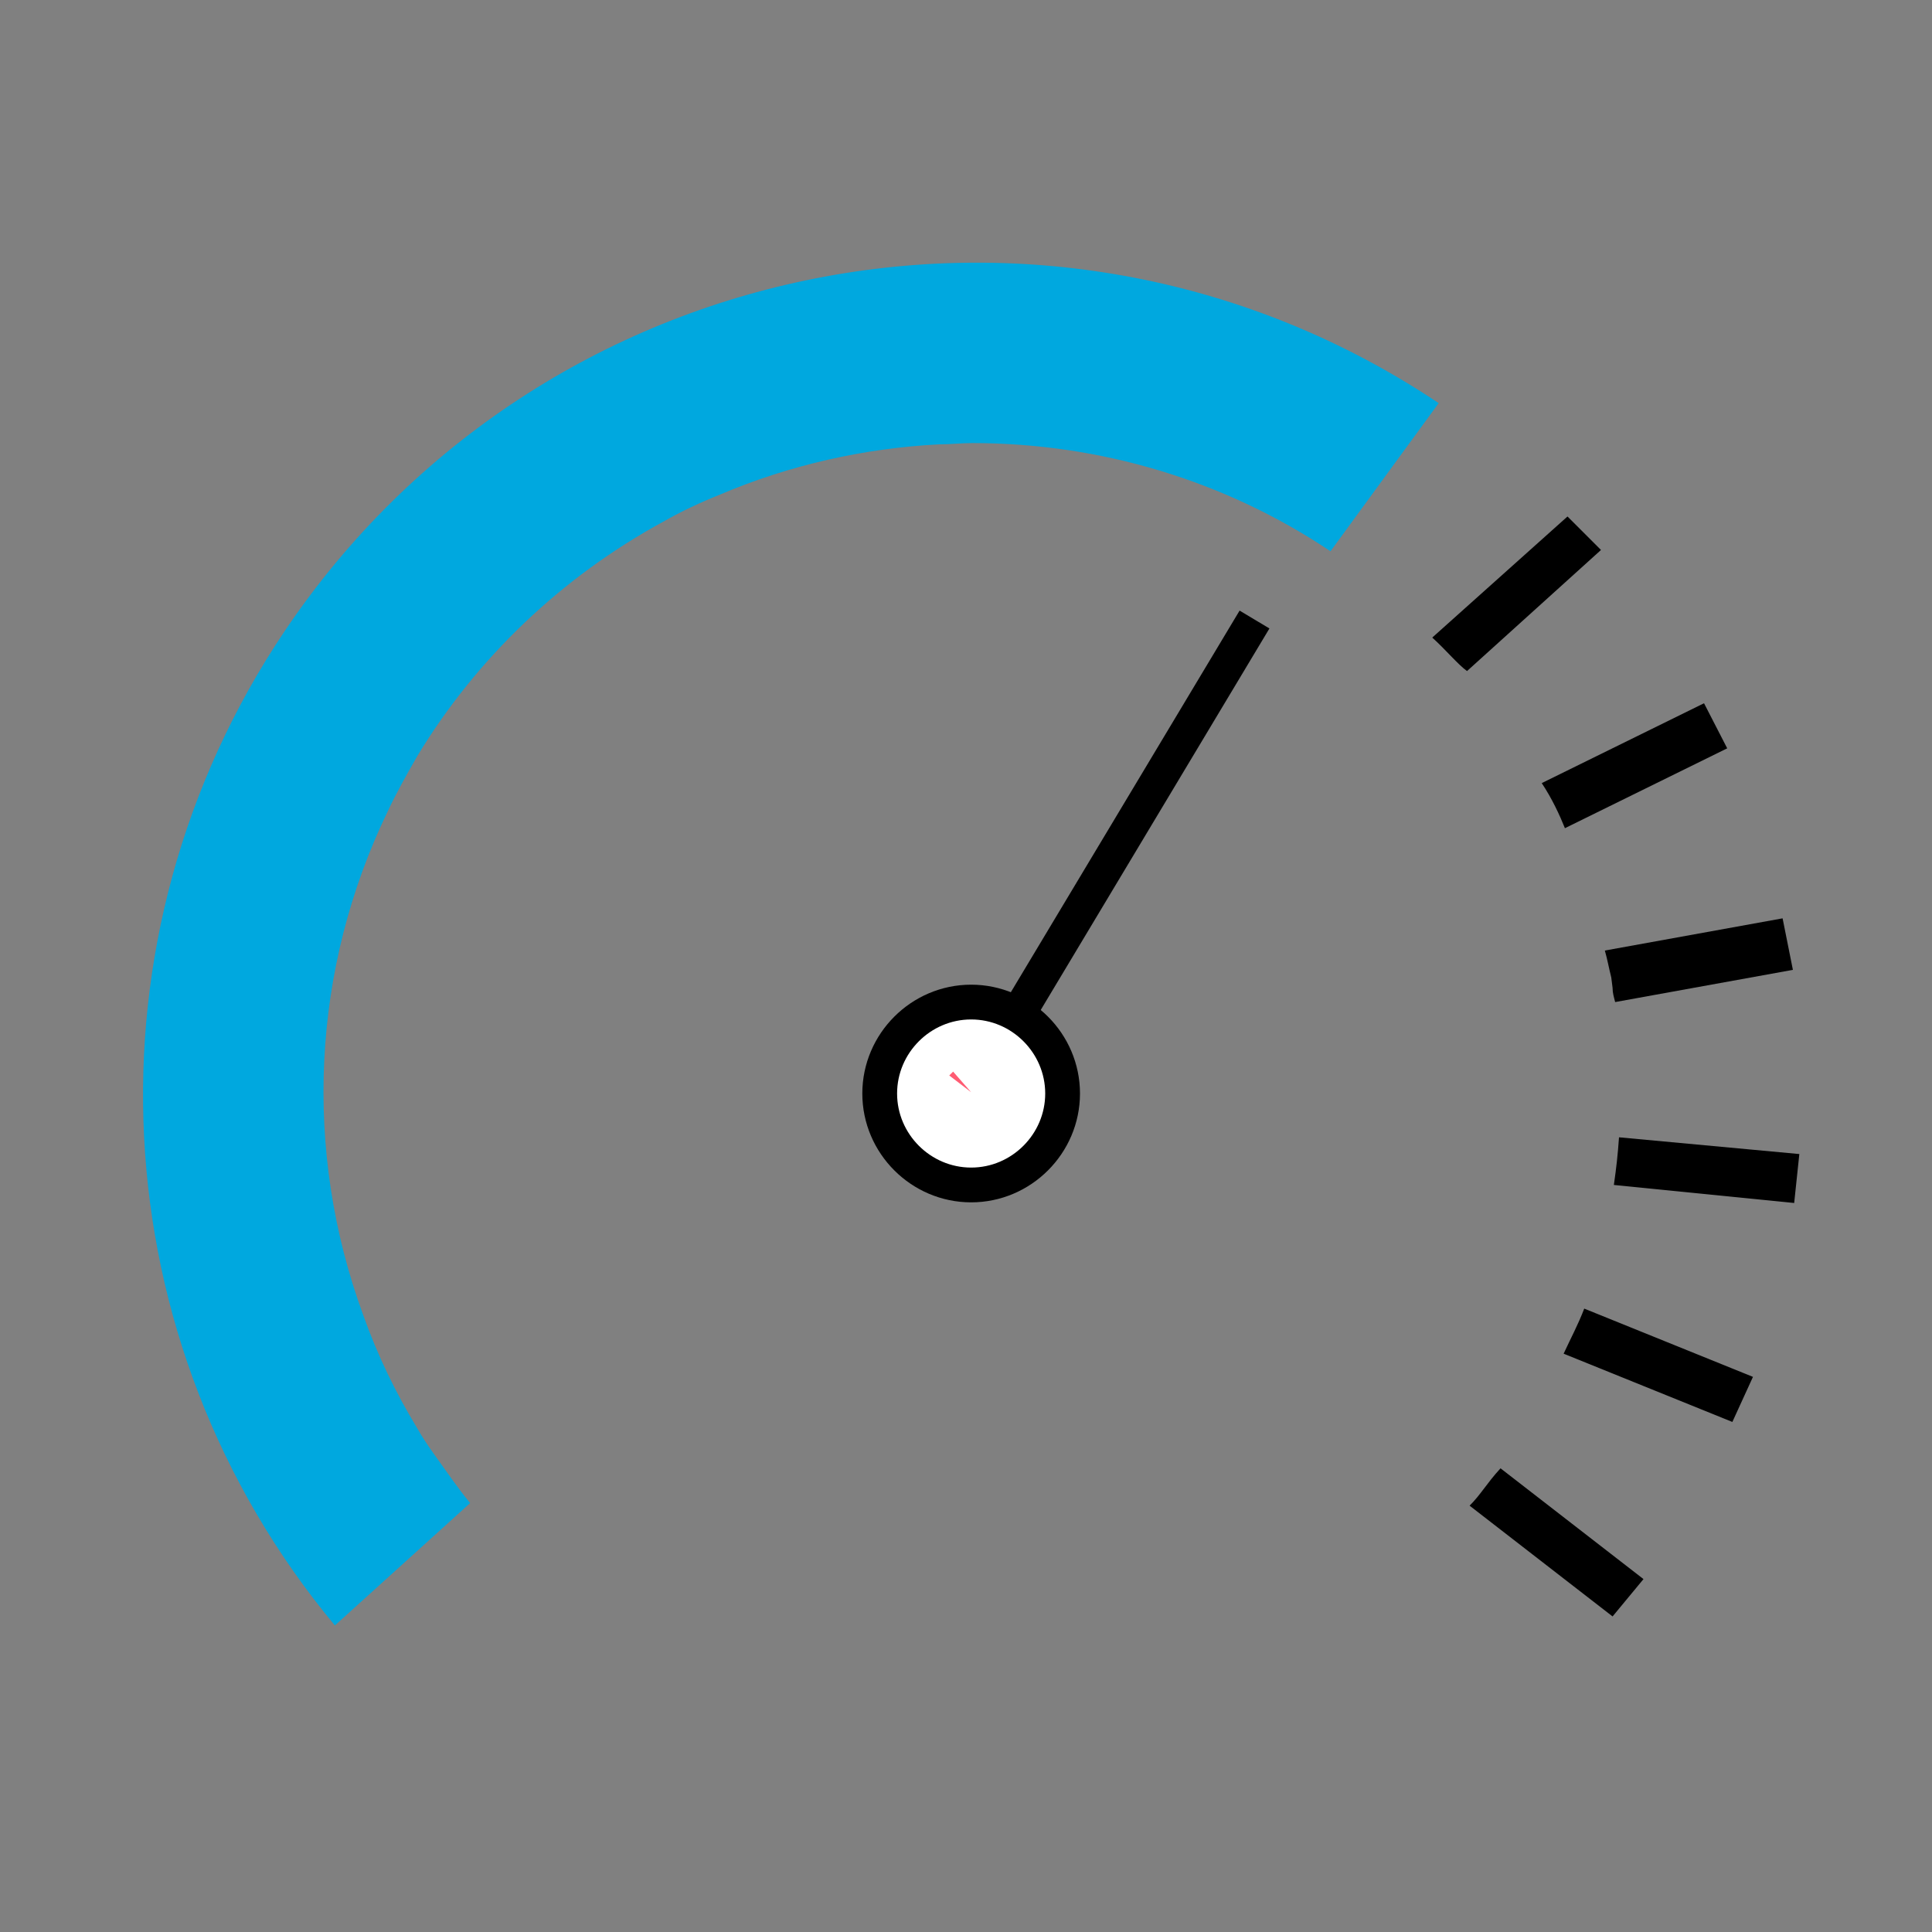
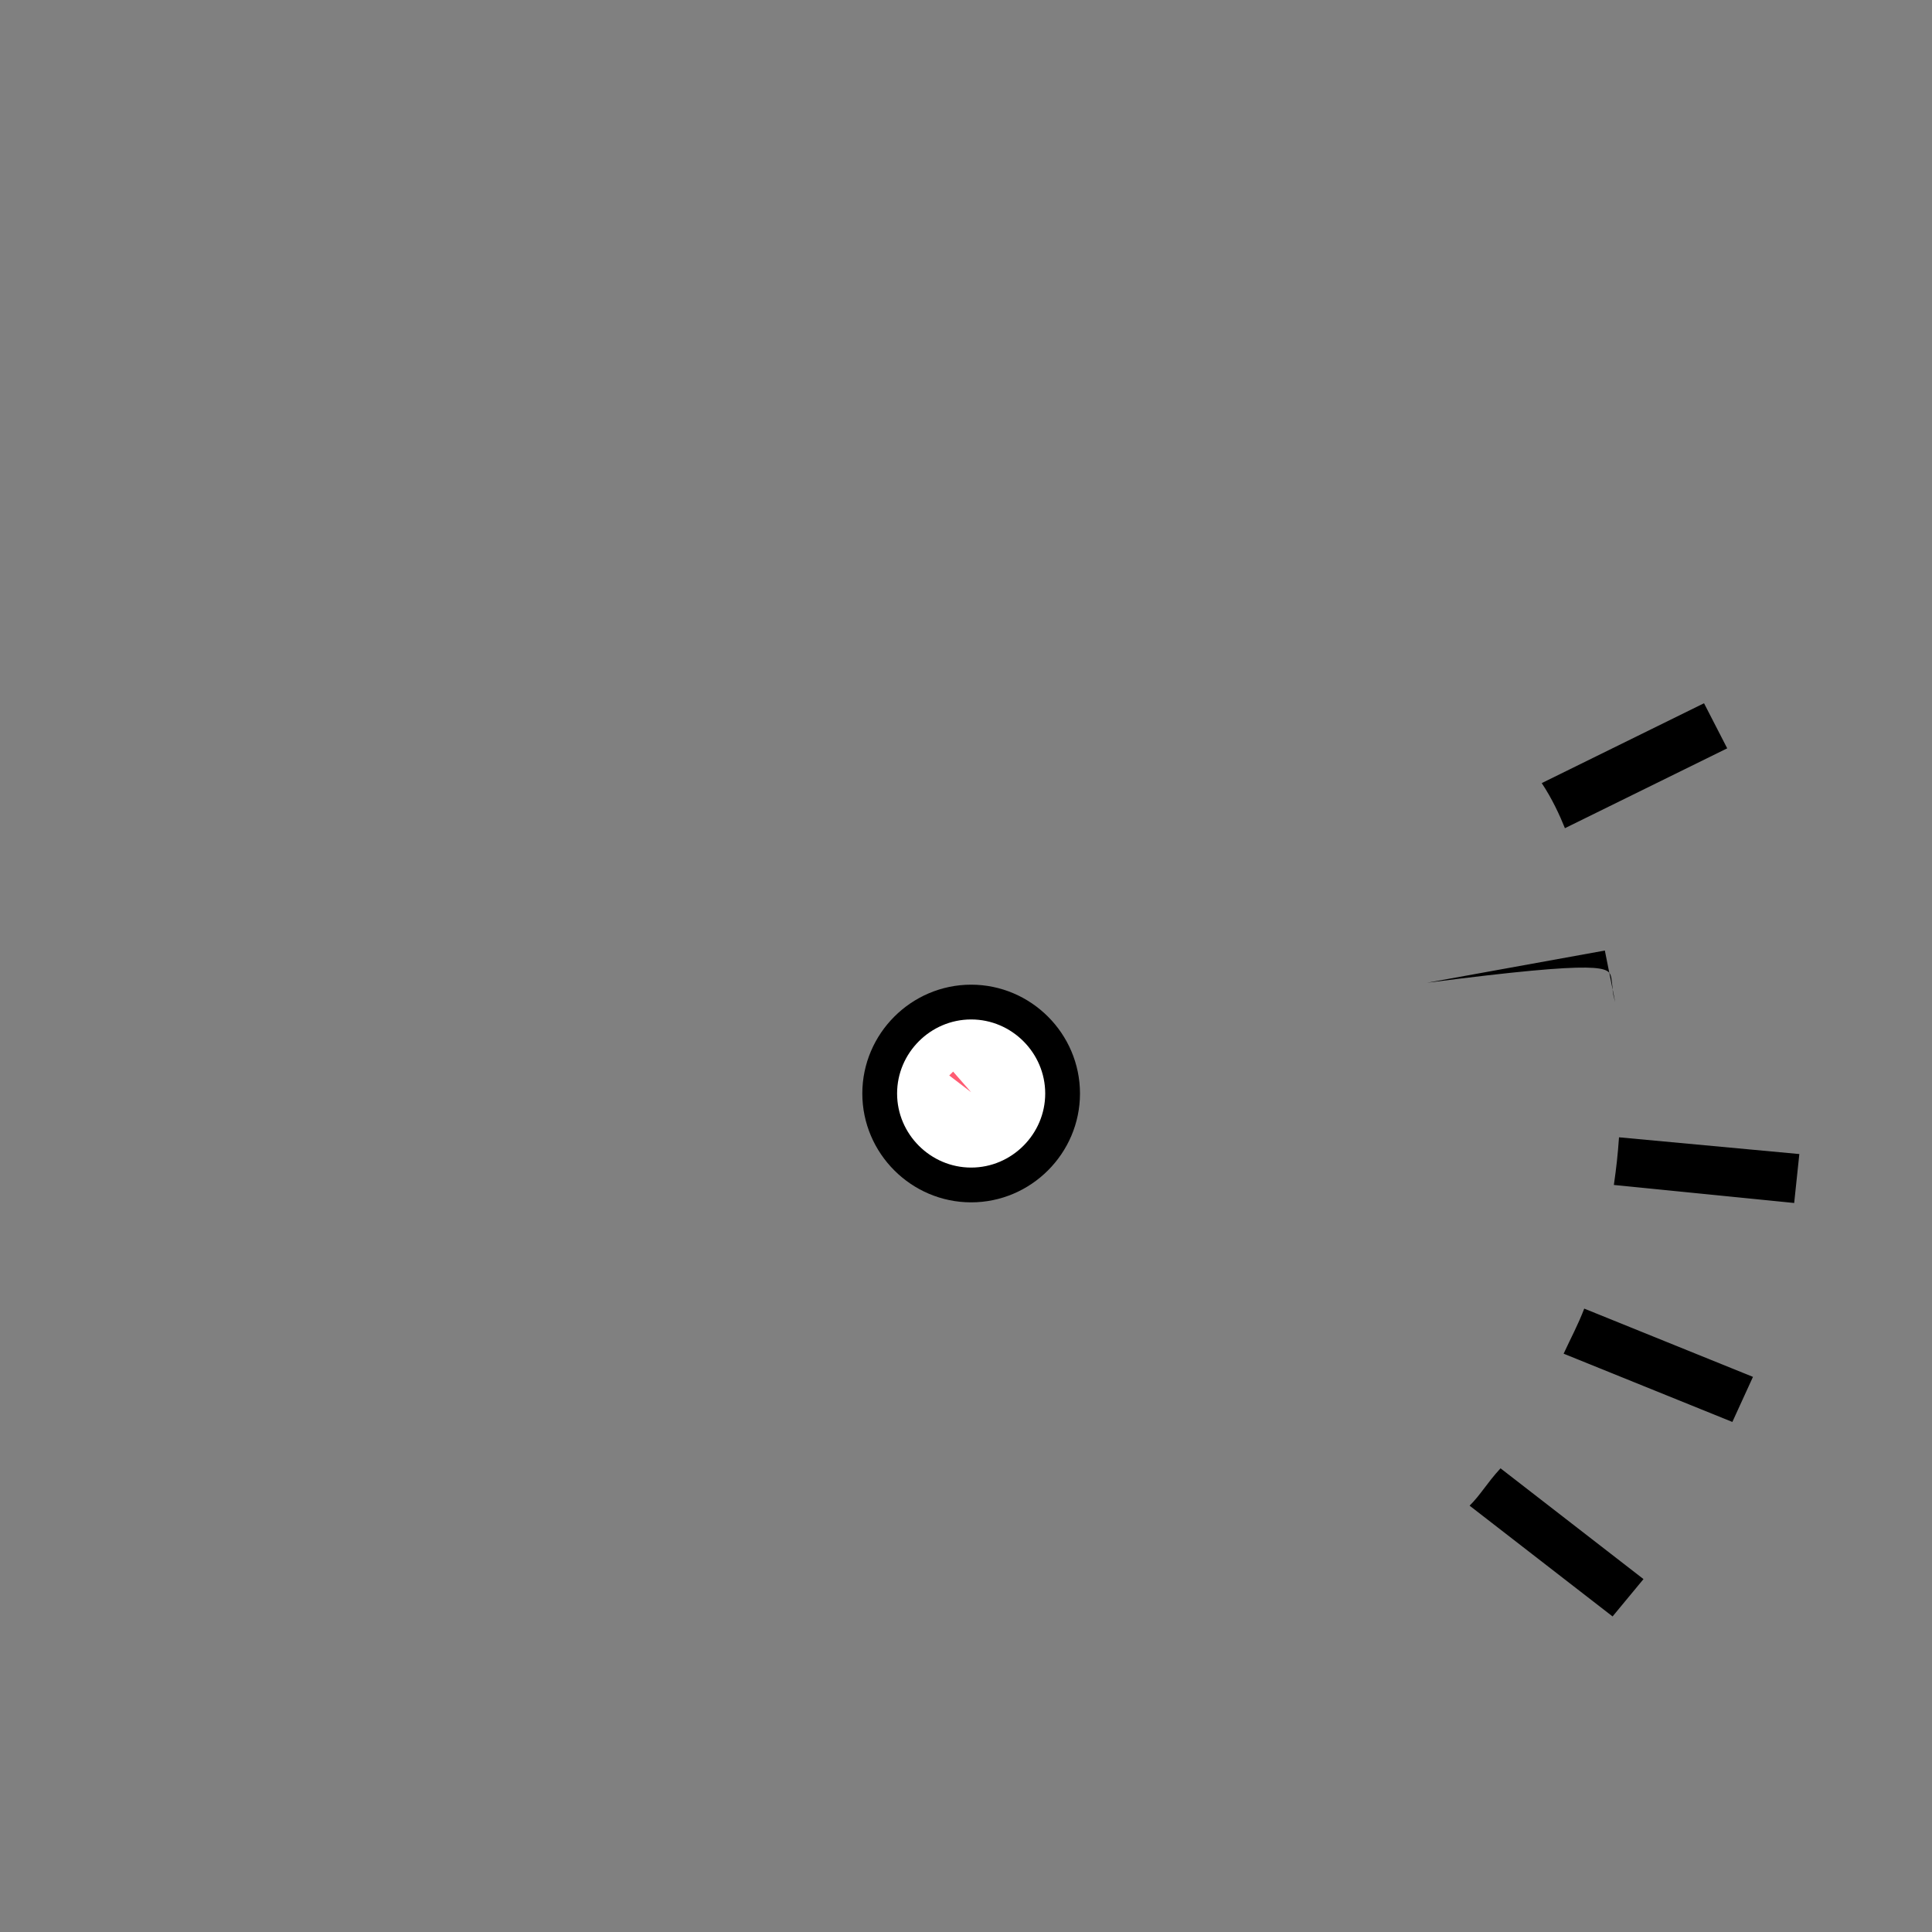
<svg xmlns="http://www.w3.org/2000/svg" xmlns:xlink="http://www.w3.org/1999/xlink" version="1.1" id="Calque_1" x="0px" y="0px" viewBox="0 0 150 150" style="enable-background:new 0 0 150 150;" xml:space="preserve">
  <rect x="0" y="0" width="150" height="150" fill="#808080" stroke="none" />
  <style type="text/css">
	.st0{fill:#363D3F;}
	.st1{clip-path:url(#SVGID_00000047020134215871917330000005024466852156380835_);}
	.st2{fill:none;stroke:#000000;stroke-width:2.7;stroke-miterlimit:10;}
	.st3{fill:#FFFFFF;}
	.st4{fill:#00A8DF;}
	.st5{fill:#FF5C73;}
</style>
  <g id="Calque_2_00000083769190183845161540000012320765148103625356_">
    <g id="Calque_1-2">
-       <polygon class="st0" points="90.2,63.3 88.5,63.3 90.2,63.3 91.8,63.3   " />
      <g>
        <defs>
          <rect id="SVGID_1_" x="3.9" y="3.9" width="142.2" height="142.2" />
        </defs>
        <clipPath id="SVGID_00000041985009080295933790000001600296690641868674_">
          <use xlink:href="#SVGID_1_" style="overflow:visible;" />
        </clipPath>
        <g style="clip-path:url(#SVGID_00000041985009080295933790000001600296690641868674_);">
-           <path d="M113.9,52.1l10.4-9.4l-2.6-2.6l-10.5,9.4C112.3,50.5,113.2,51.6,113.9,52.1" />
          <path d="M121.5,64.3l12.6-6.2l-1.8-3.5l-12.6,6.2C120.5,62,121.1,63.3,121.5,64.3" />
-           <path d="M125.1,75.9c0,0,0.1,0.8,0.1,0.8c0,0.4,0.1,0.7,0.2,1.1l13.8-2.5l-0.8-4l-13.8,2.5C124.8,74.5,124.9,75.1,125.1,75.9" />
+           <path d="M125.1,75.9c0,0,0.1,0.8,0.1,0.8c0,0.4,0.1,0.7,0.2,1.1l-0.8-4l-13.8,2.5C124.8,74.5,124.9,75.1,125.1,75.9" />
          <path d="M123,101.6c-0.5,1.3-1,2.2-1.6,3.5l13.1,5.3l1.6-3.5L123,101.6z" />
          <path d="M125.7,88.3c-0.1,1.4-0.2,2.3-0.4,3.7l14,1.4l0.4-3.8L125.7,88.3z" />
          <path d="M116.5,114c-1.1,1.2-1.5,2-2.4,2.9l11.1,8.6l2.4-2.9L116.5,114z" />
-           <line class="st2" x1="75.4" y1="84.8" x2="97.4" y2="48.1" />
          <path class="st3" d="M82.5,84.9c0,3.9-3.2,7.1-7.1,7.1c-3.9,0-7.1-3.2-7.1-7.1s3.2-7.1,7.1-7.1C79.3,77.8,82.5,81,82.5,84.9      L82.5,84.9" />
          <path class="st2" d="M82.5,84.9c0,3.9-3.2,7.1-7.1,7.1c-3.9,0-7.1-3.2-7.1-7.1s3.2-7.1,7.1-7.1C79.3,77.8,82.5,81,82.5,84.9      L82.5,84.9z" />
-           <path class="st4" d="M33.7,112.9c-0.5-0.7-0.9-1.3-1.3-2c-1.7-2.8-3.1-5.7-4.2-8.8c-4.7-12.8-4-26.9,1.9-39.1      c0.7-1.5,1.5-2.9,2.3-4.3c4.6-7.6,11.2-13.9,19.1-18.2c1.4-0.8,2.9-1.5,4.4-2.1c5.4-2.3,11.2-3.6,17-3.9c0.9,0,1.7-0.1,2.6-0.1      c9.9,0,19.6,2.9,27.8,8.4l8.4-11.5C82.1,11.5,42,19.4,22.1,49c-16,23.8-14.4,55.2,3.9,77.2l10.5-9.5      C35.6,115.6,34.7,114.3,33.7,112.9" />
          <polygon class="st5" points="75.4,84.8 74,83.2 73.8,83.4 73.7,83.5     " />
        </g>
      </g>
    </g>
  </g>
</svg>